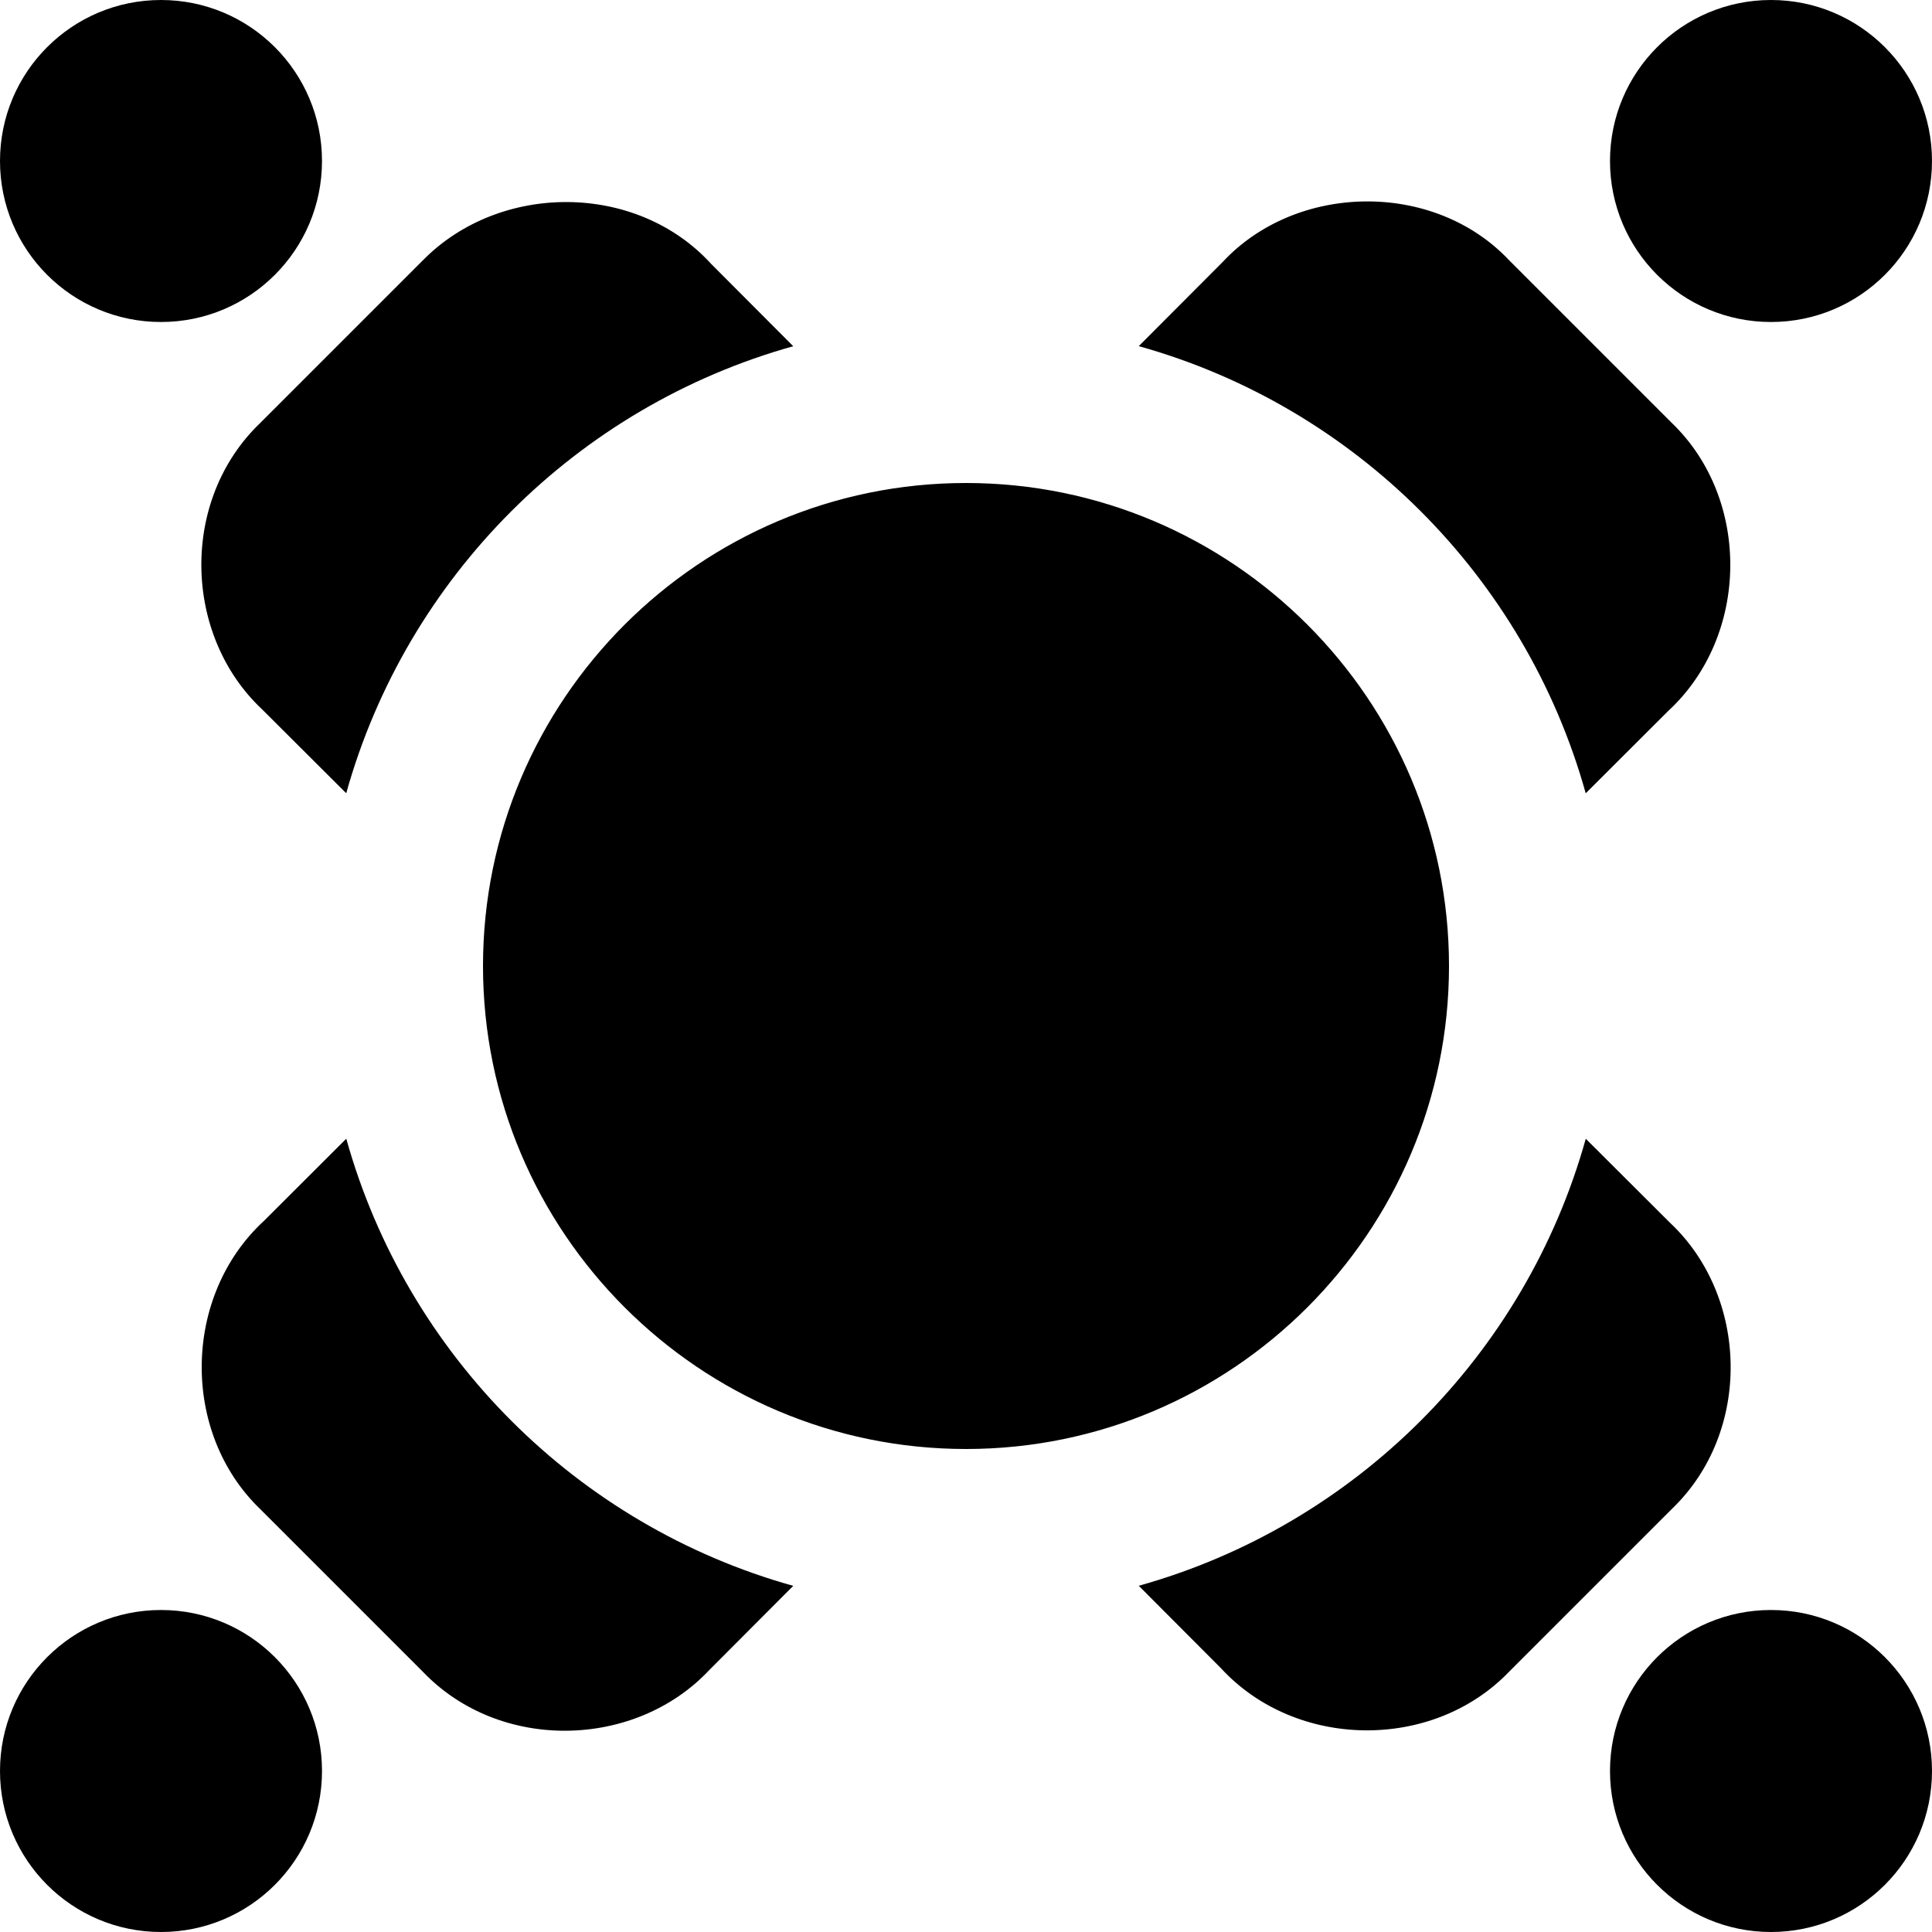
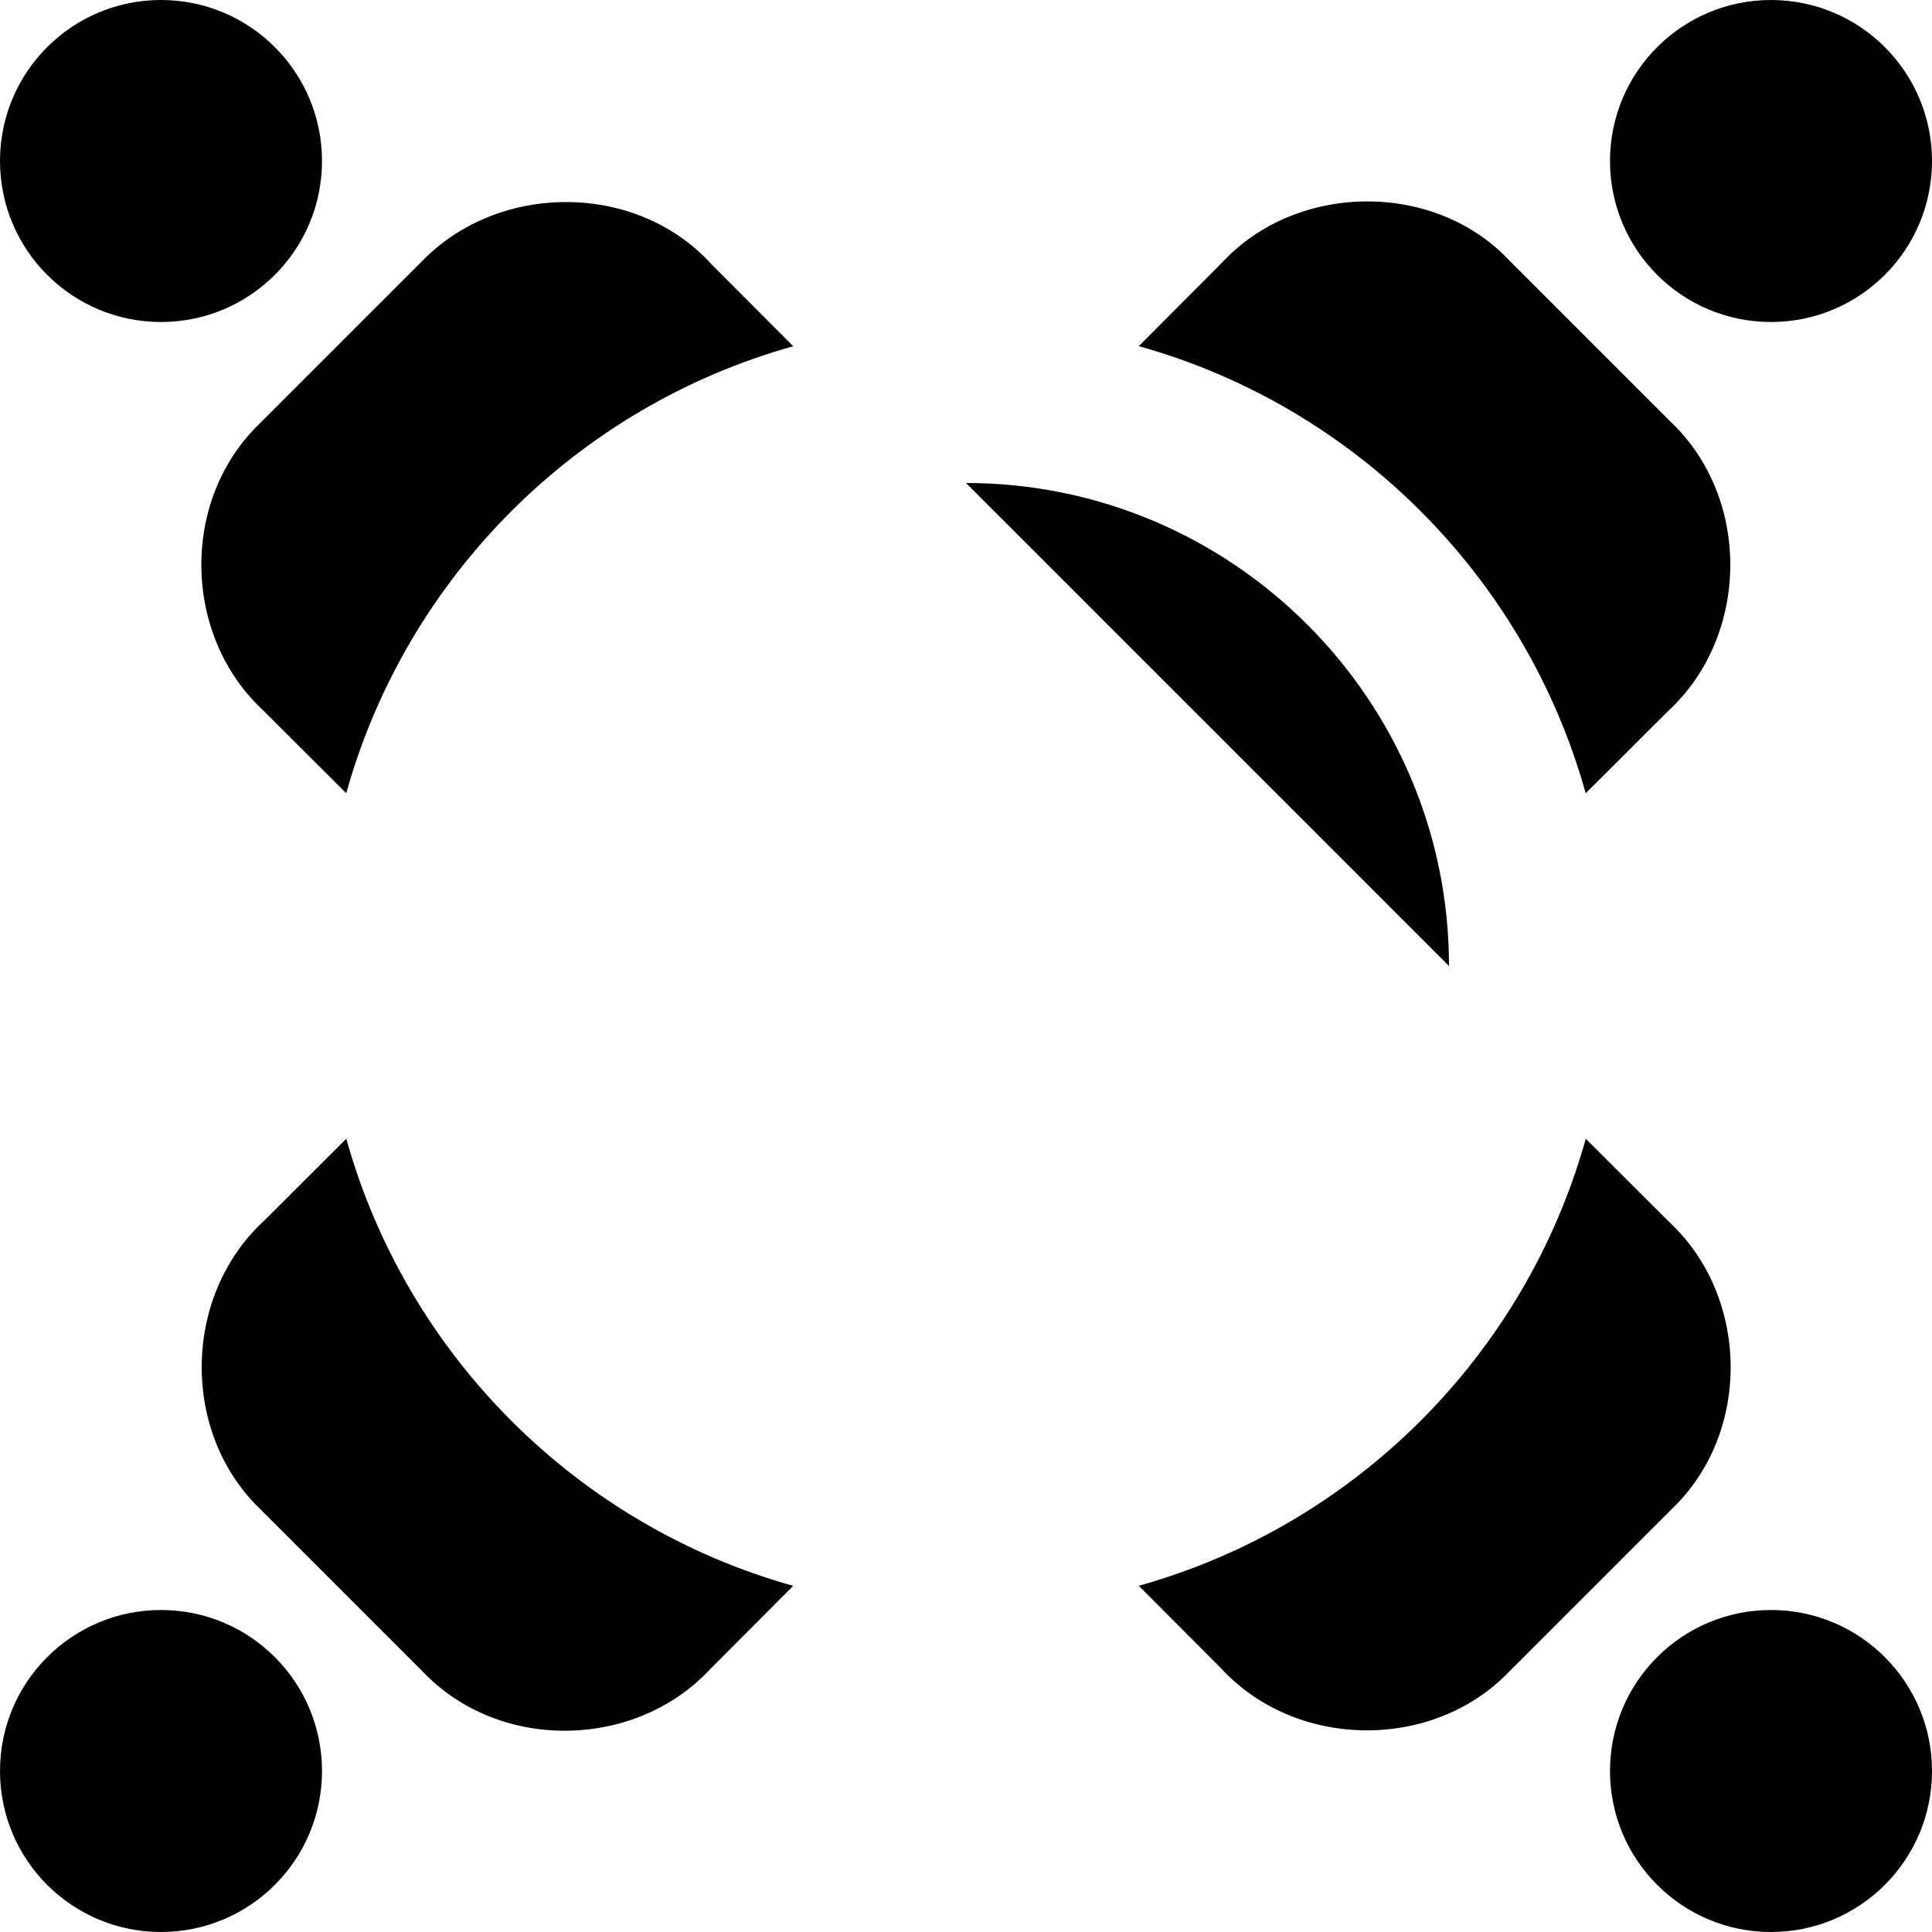
<svg xmlns="http://www.w3.org/2000/svg" id="Layer_1" data-name="Layer 1" viewBox="0 0 24 24">
-   <path d="M20,2c0-1.105,.895-2,2-2s2,.895,2,2-.895,2-2,2-2-.895-2-2ZM2,4c1.105,0,2-.895,2-2S3.105,0,2,0,0,.895,0,2,.895,4,2,4ZM22,24c1.105,0,2-.895,2-2s-.895-2-2-2-2,.895-2,2,.895,2,2,2Zm-20,0c1.105,0,2-.895,2-2s-.895-2-2-2-2,.895-2,2,.895,2,2,2ZM18,12c0-3.308-2.692-6-6-6s-6,2.692-6,6,2.692,6,6,6,6-2.692,6-6Zm1.699,2.146c-.75,2.687-2.867,4.803-5.553,5.553l1.02,1.023c.93,1.012,2.63,1.034,3.58,.045l2.021-2.021c1.001-.958,.957-2.637-.021-3.556l-1.047-1.044ZM4.301,9.854c.75-2.687,2.867-4.803,5.553-5.553l-1.02-1.023c-.929-1.018-2.626-1.015-3.58-.045l-2.021,2.021c-1.001,.958-.957,2.637,.021,3.556l1.047,1.044Zm15.398,0l1.023-1.021c1.011-.932,1.033-2.63,.045-3.58l-2.021-2.021c-.937-.993-2.642-.96-3.556,.021l-1.044,1.047c2.686,.75,4.802,2.866,5.552,5.553ZM4.301,14.146l-1.023,1.021c-1.011,.932-1.033,2.63-.045,3.58l2.021,2.021c.957,1,2.636,.958,3.556-.021l1.044-1.047c-2.686-.75-4.802-2.867-5.552-5.553Z" />
+   <path d="M20,2c0-1.105,.895-2,2-2s2,.895,2,2-.895,2-2,2-2-.895-2-2ZM2,4c1.105,0,2-.895,2-2S3.105,0,2,0,0,.895,0,2,.895,4,2,4ZM22,24c1.105,0,2-.895,2-2s-.895-2-2-2-2,.895-2,2,.895,2,2,2Zm-20,0c1.105,0,2-.895,2-2s-.895-2-2-2-2,.895-2,2,.895,2,2,2ZM18,12c0-3.308-2.692-6-6-6Zm1.699,2.146c-.75,2.687-2.867,4.803-5.553,5.553l1.02,1.023c.93,1.012,2.63,1.034,3.58,.045l2.021-2.021c1.001-.958,.957-2.637-.021-3.556l-1.047-1.044ZM4.301,9.854c.75-2.687,2.867-4.803,5.553-5.553l-1.02-1.023c-.929-1.018-2.626-1.015-3.58-.045l-2.021,2.021c-1.001,.958-.957,2.637,.021,3.556l1.047,1.044Zm15.398,0l1.023-1.021c1.011-.932,1.033-2.63,.045-3.58l-2.021-2.021c-.937-.993-2.642-.96-3.556,.021l-1.044,1.047c2.686,.75,4.802,2.866,5.552,5.553ZM4.301,14.146l-1.023,1.021c-1.011,.932-1.033,2.63-.045,3.58l2.021,2.021c.957,1,2.636,.958,3.556-.021l1.044-1.047c-2.686-.75-4.802-2.867-5.552-5.553Z" />
</svg>